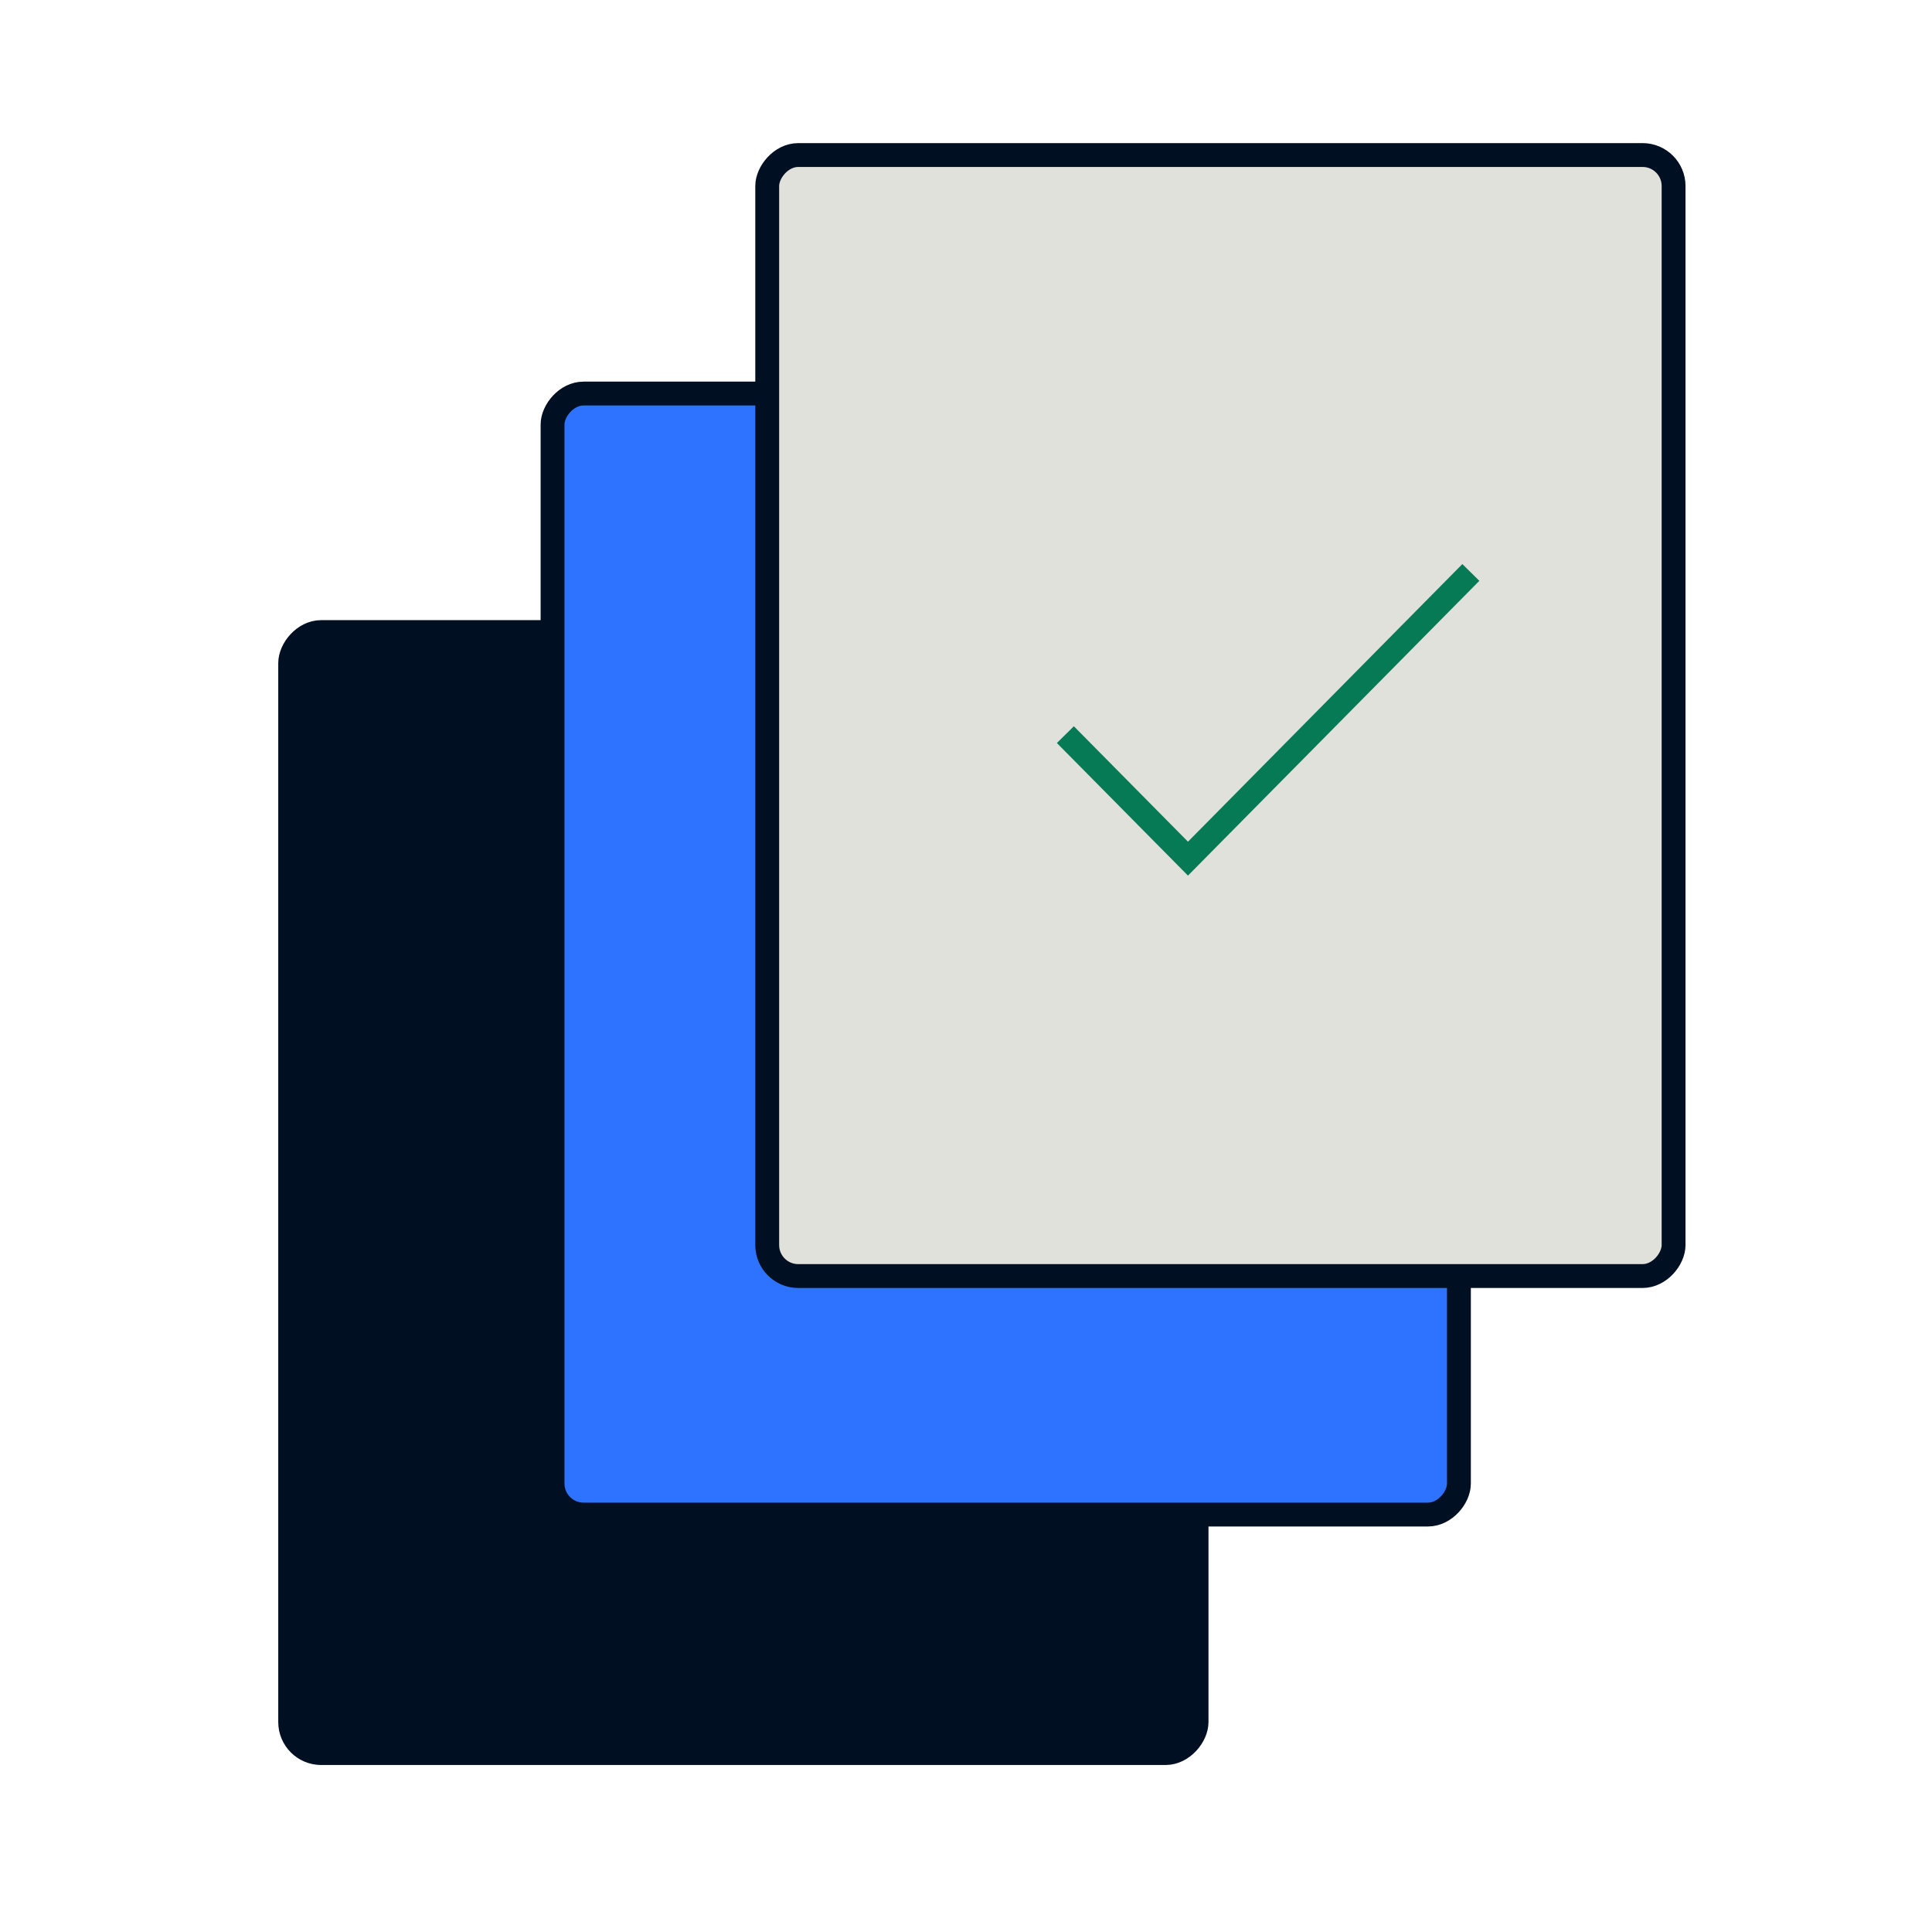
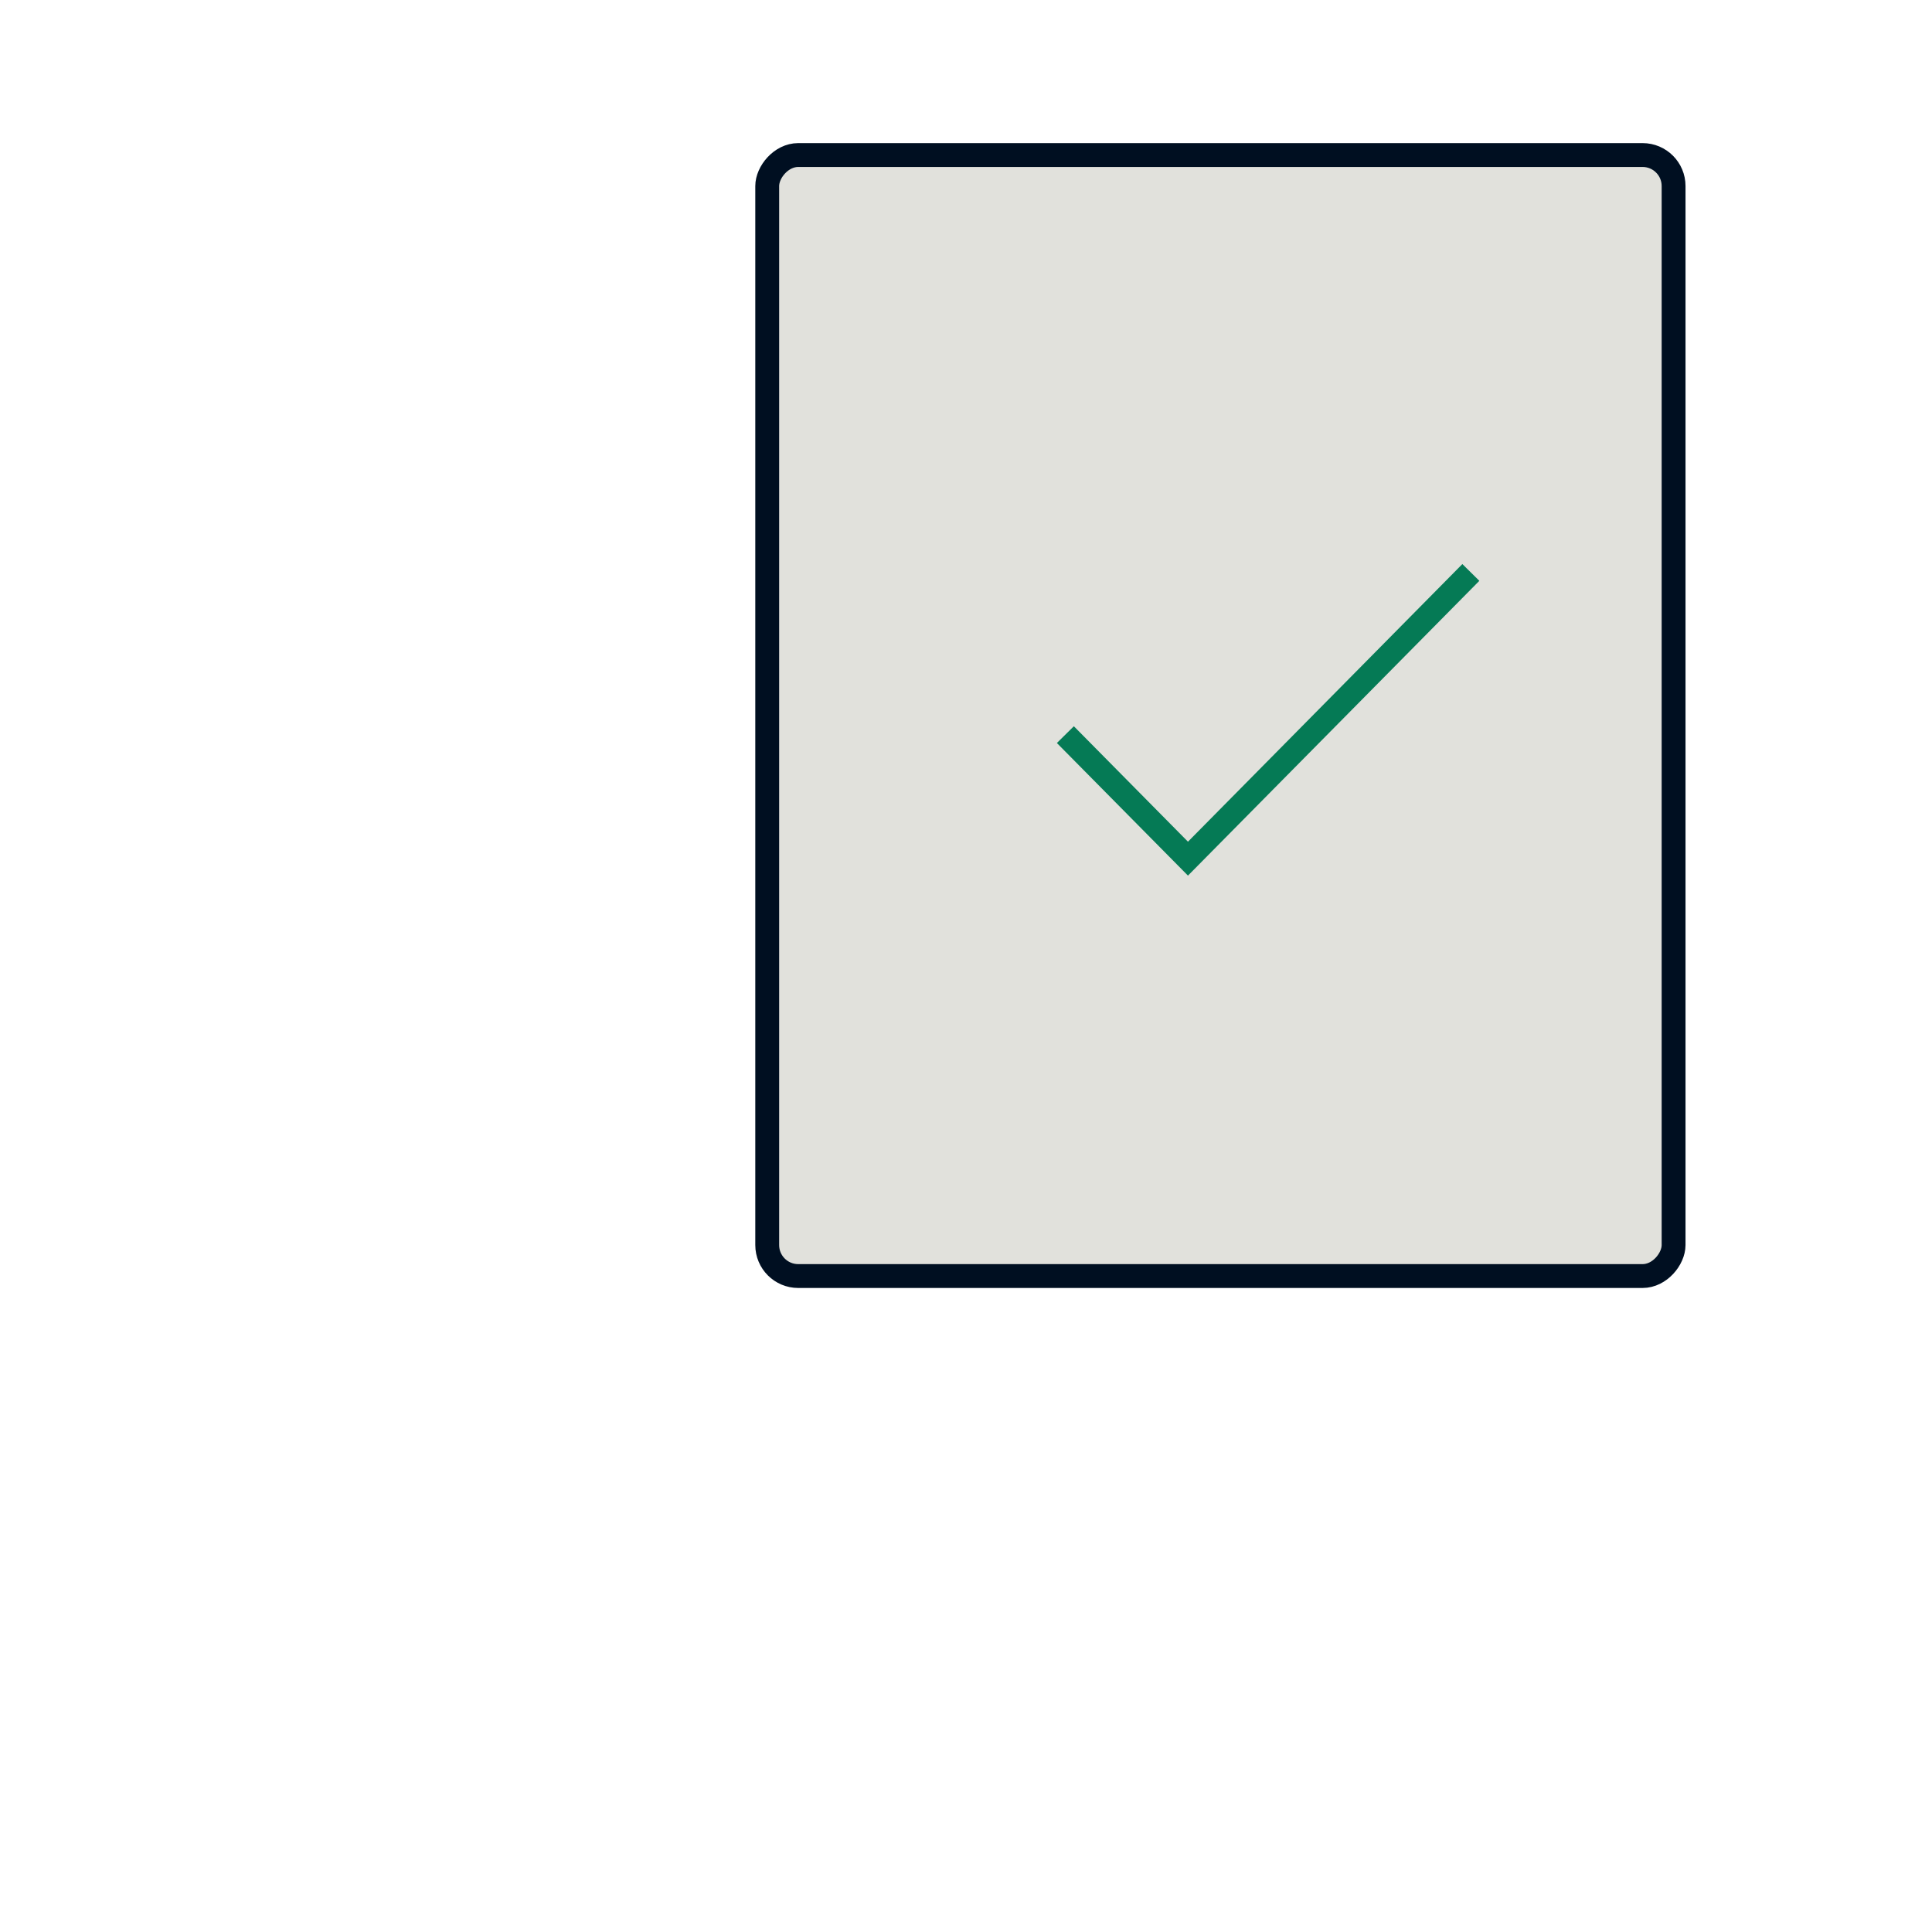
<svg xmlns="http://www.w3.org/2000/svg" width="81" height="80" viewBox="0 0 81 80" fill="none">
-   <rect x="-0.5" y="0.5" width="38" height="47" rx="1.3" transform="matrix(-1 0 0 1 49.666 26)" fill="#000F21" stroke="#000F21" />
-   <rect x="-0.5" y="0.5" width="38" height="47" rx="1.3" transform="matrix(-1 0 0 1 60.666 16)" fill="#2D73FF" stroke="#000F21" />
  <rect x="-0.5" y="0.5" width="38" height="47" rx="1.3" transform="matrix(-1 0 0 1 69.666 6)" fill="#E1E1DC" stroke="#000F21" />
  <path fill-rule="evenodd" clip-rule="evenodd" d="M62.022 24.352L49.806 36.711L44.31 31.152L45.022 30.449L49.806 35.289L61.31 23.649L62.022 24.352Z" fill="#057A55" />
</svg>